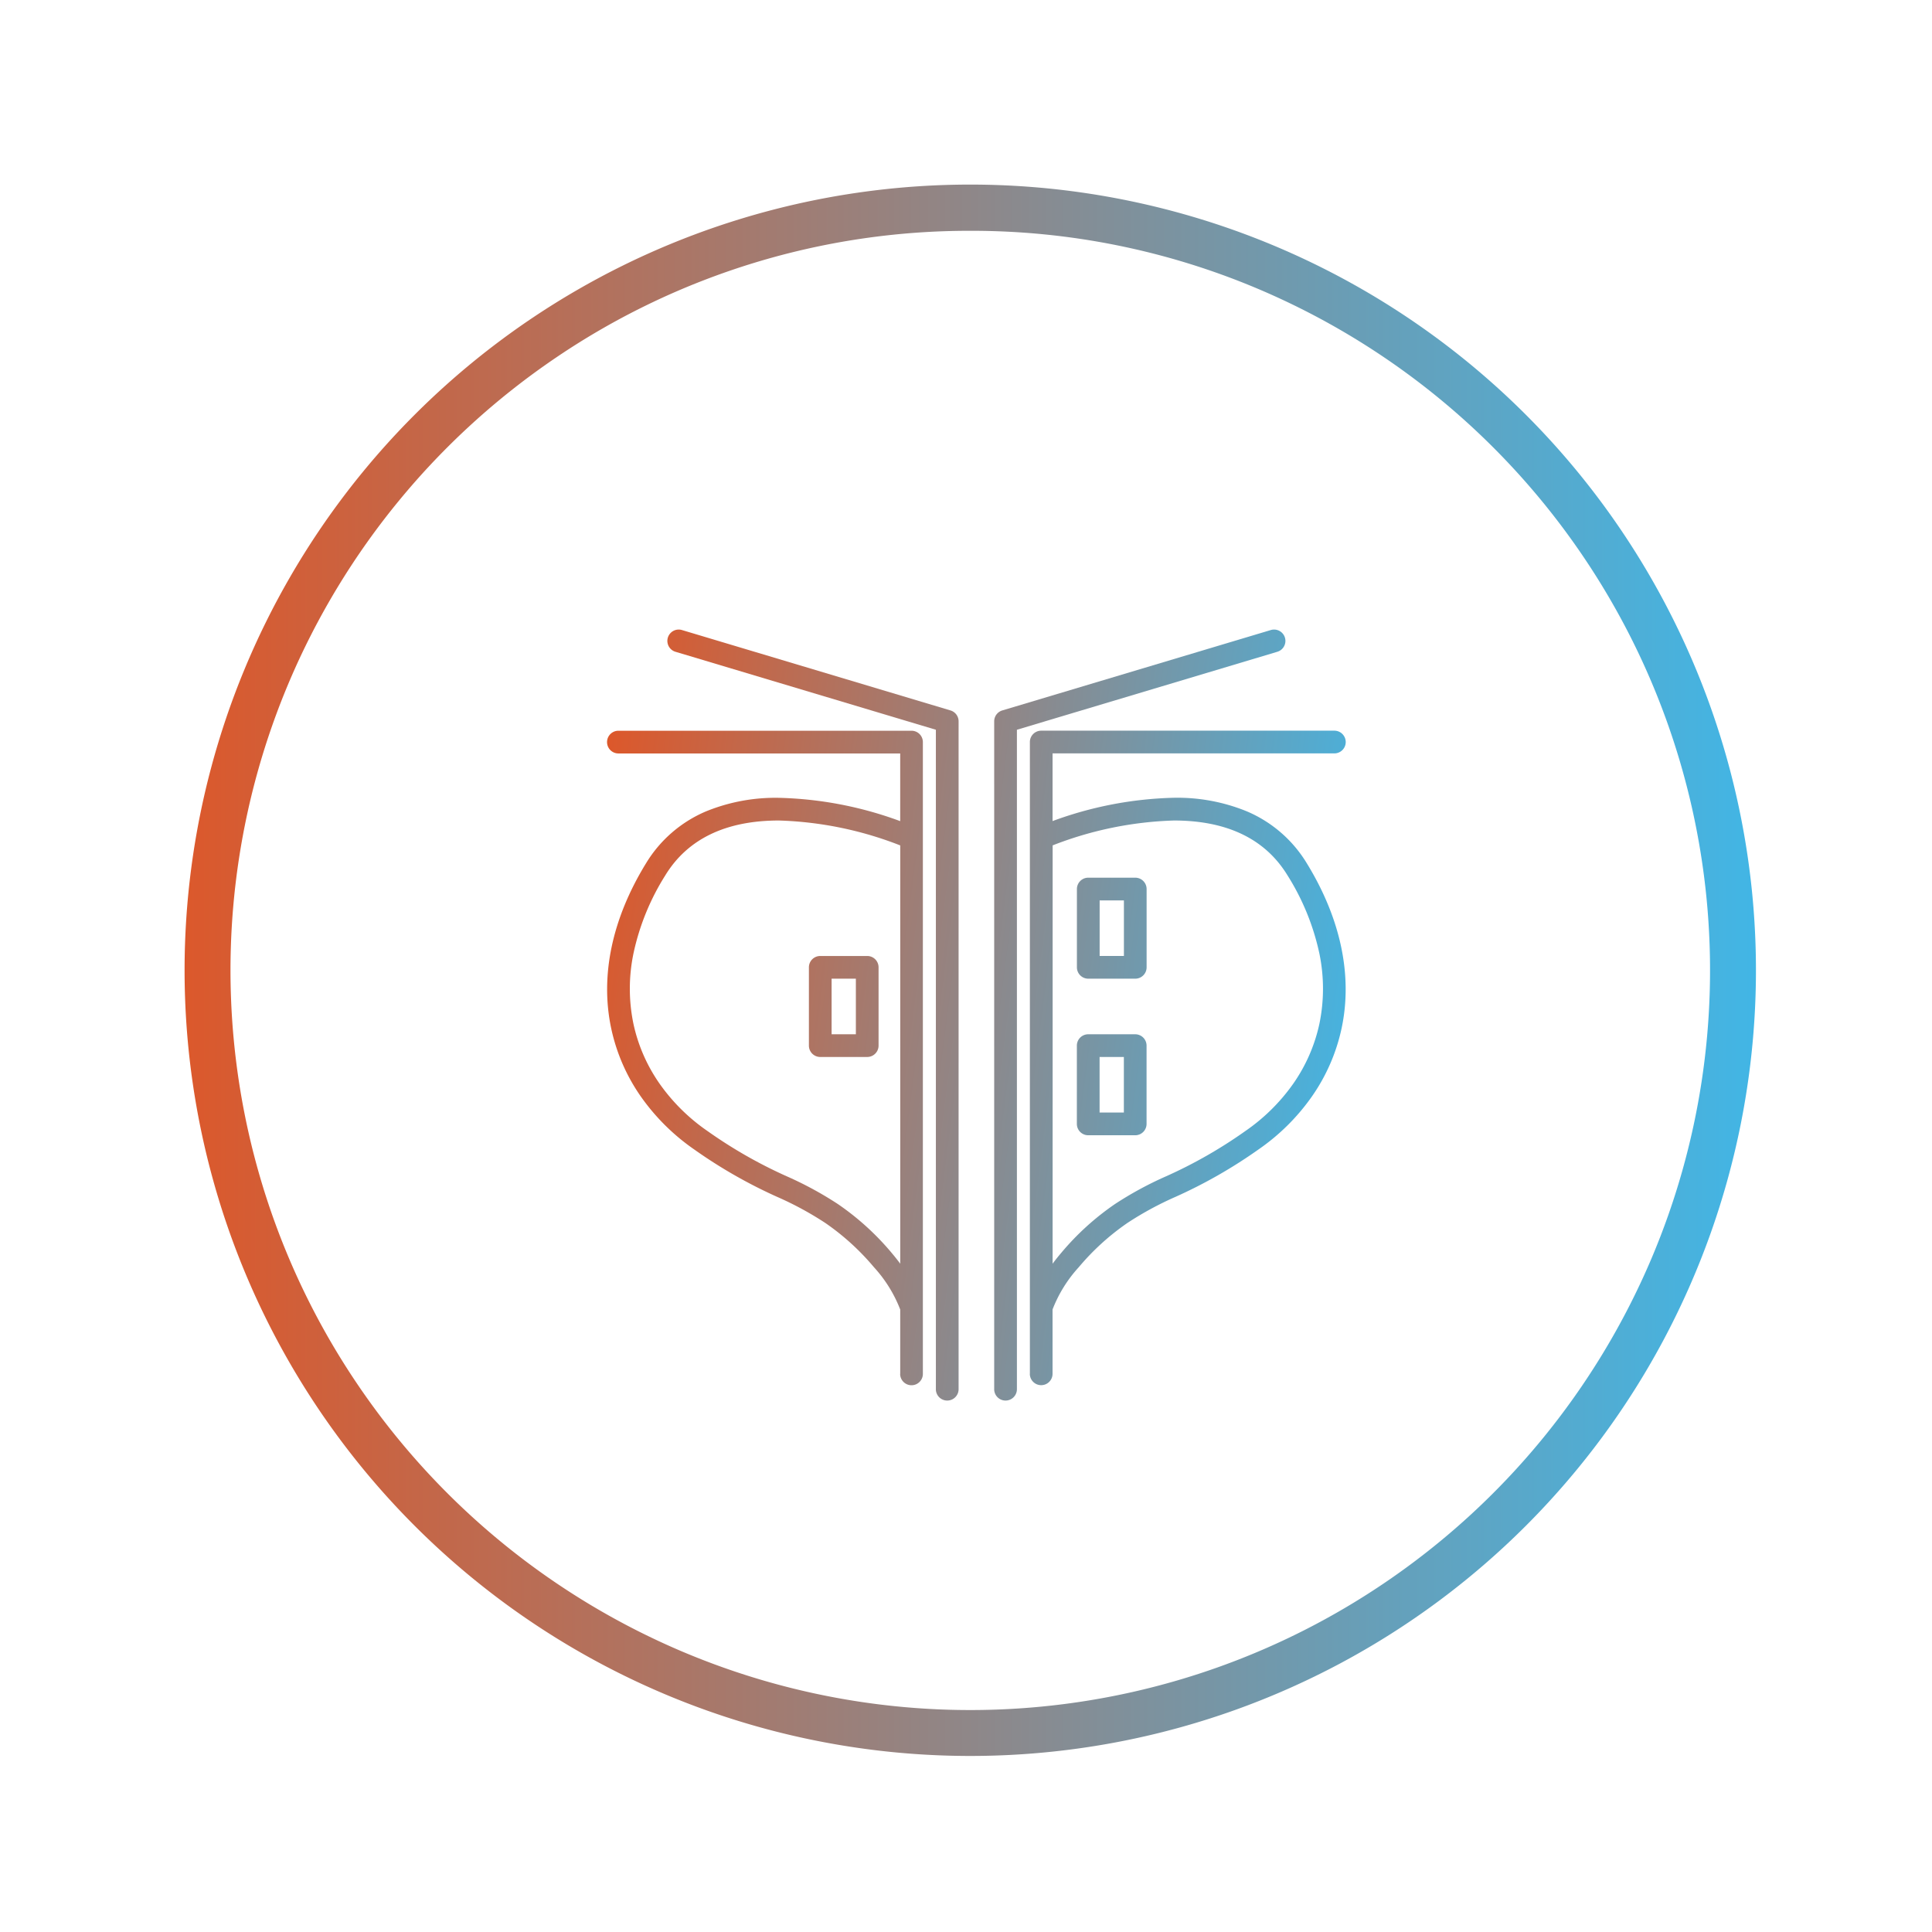
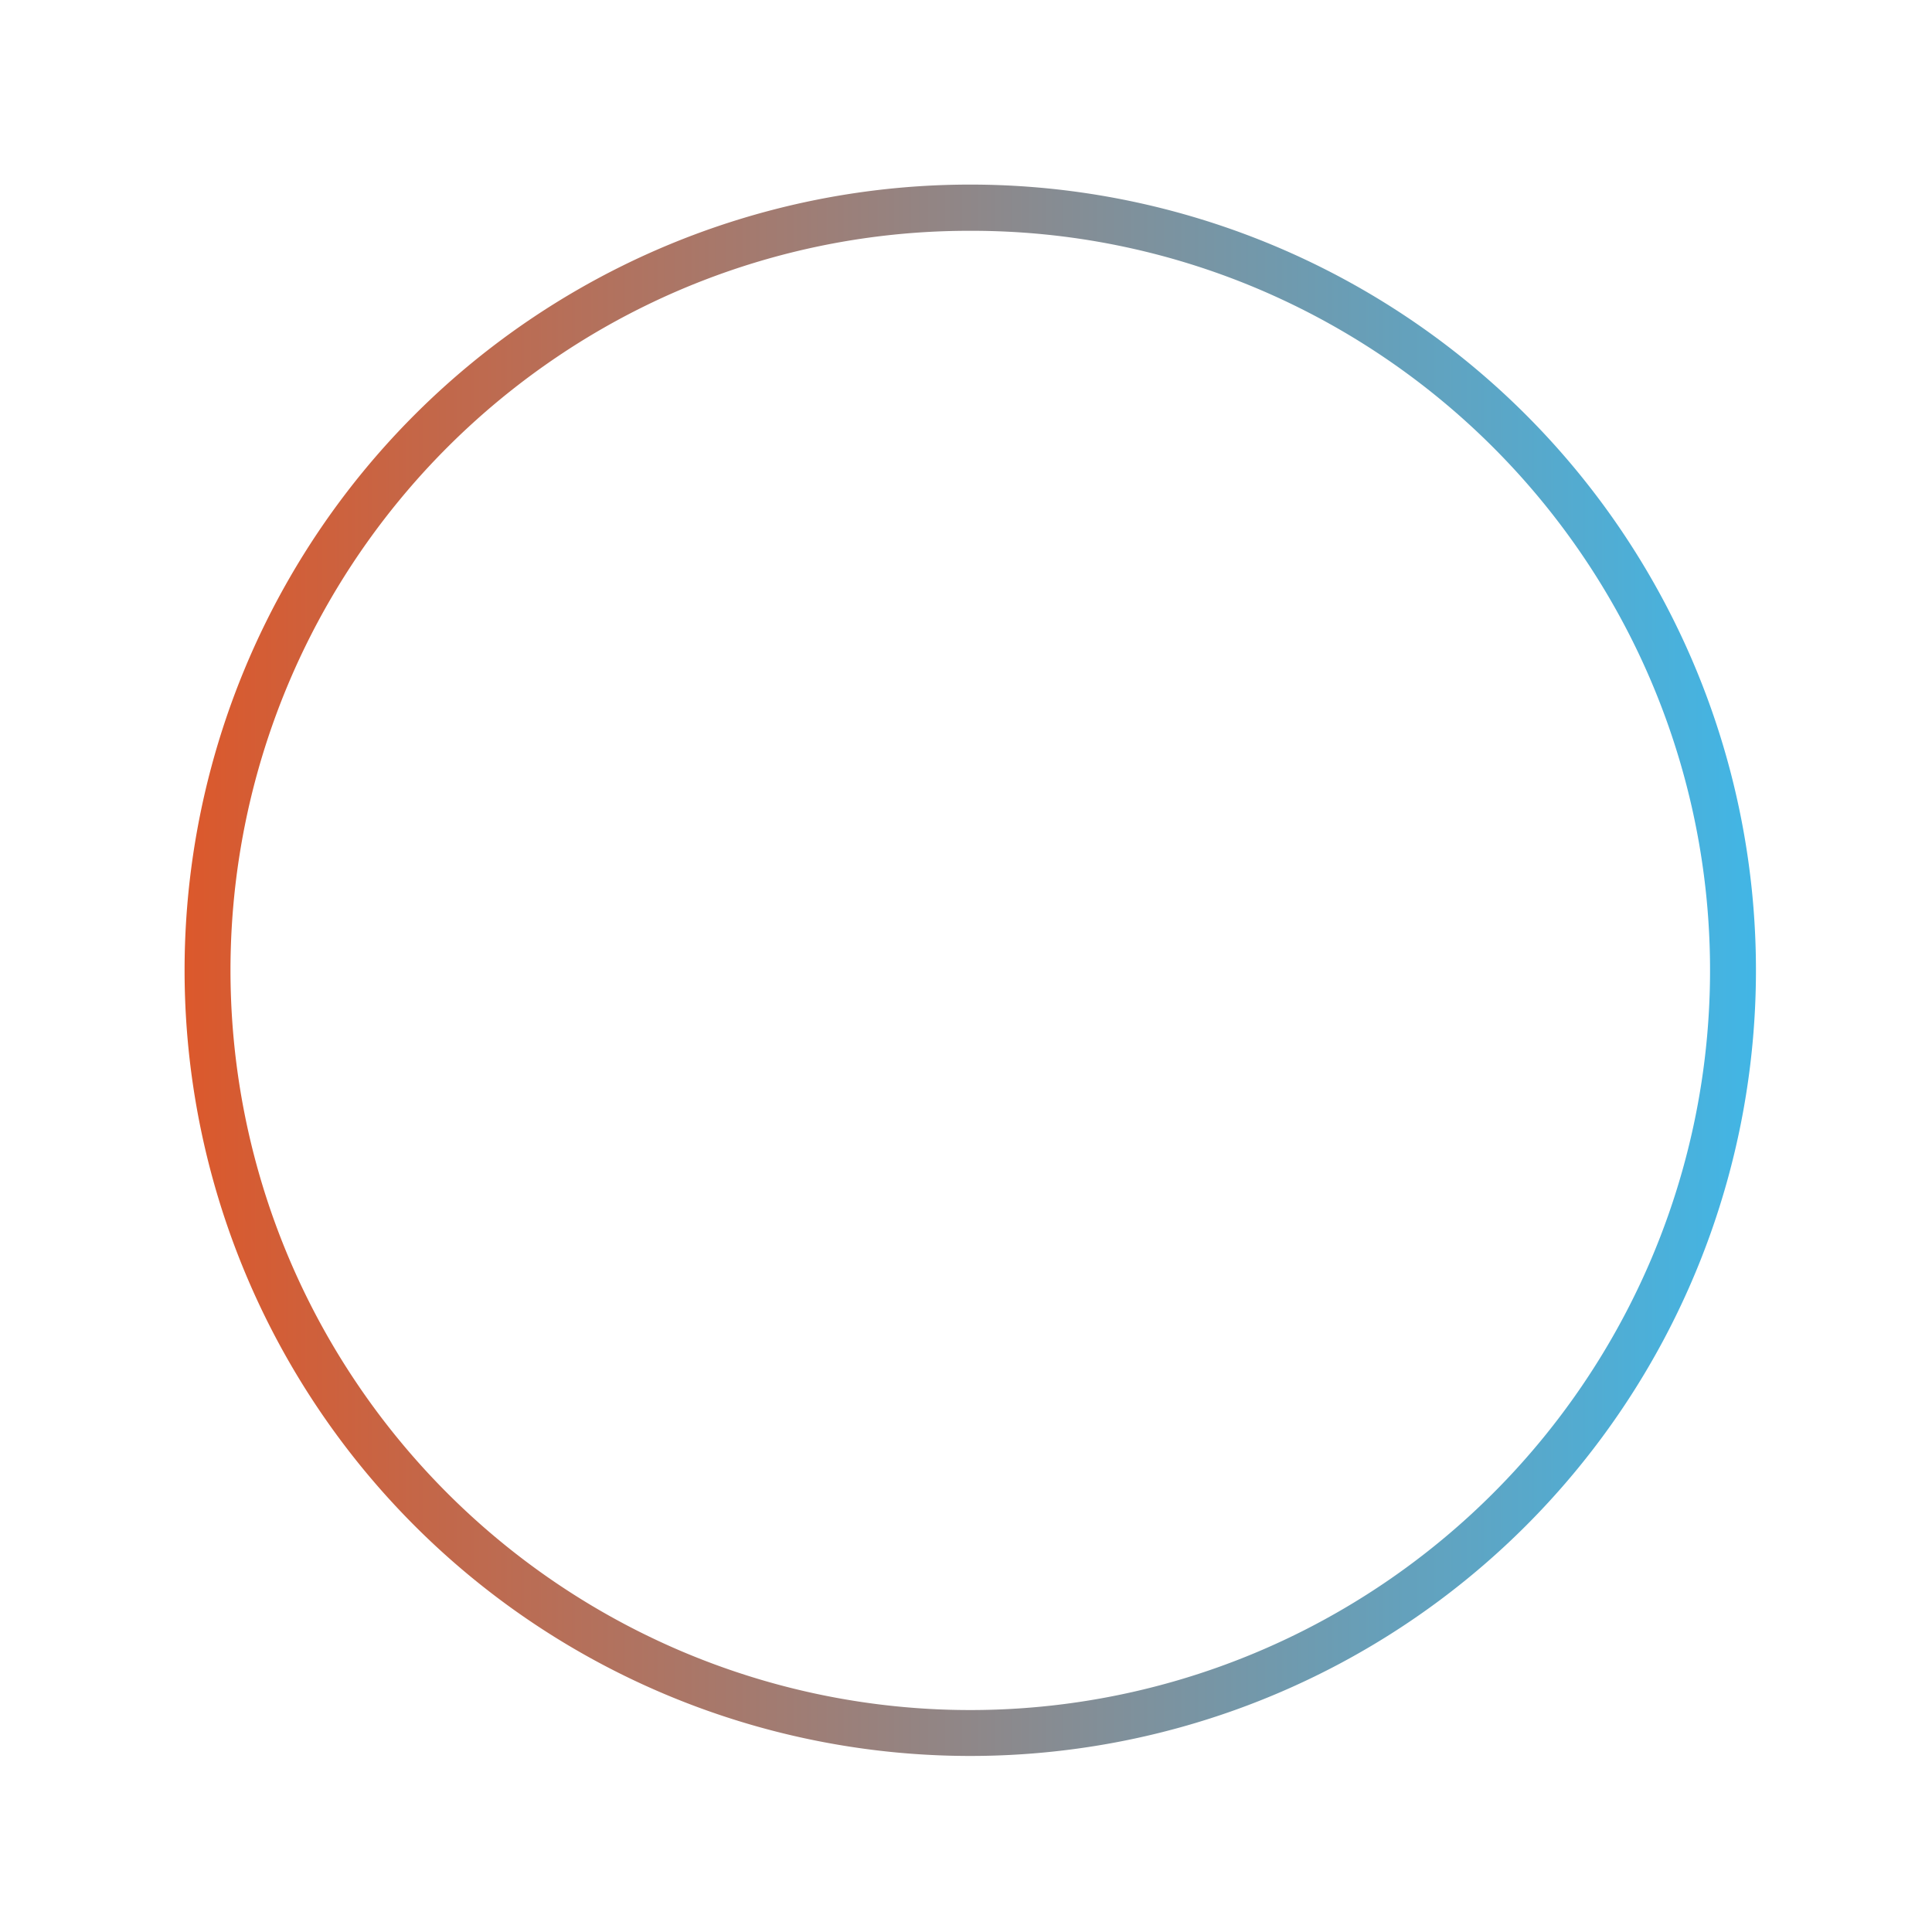
<svg xmlns="http://www.w3.org/2000/svg" xmlns:xlink="http://www.w3.org/1999/xlink" height="157" viewBox="0 0 157 157" width="157">
  <filter id="a" filterUnits="userSpaceOnUse" height="157" width="157" x="0" y="0">
    <feOffset />
    <feGaussianBlur result="b" stdDeviation="5" />
    <feFlood flood-opacity=".255" />
    <feComposite in2="b" operator="in" />
    <feComposite in="SourceGraphic" />
  </filter>
  <linearGradient id="b" gradientUnits="objectBoundingBox" x2="1" y1=".5" y2=".5">
    <stop offset="0" stop-color="#dc582b" />
    <stop offset="1" stop-color="#41b6e6" />
  </linearGradient>
  <linearGradient id="c" x2="1.043" xlink:href="#b" y1=".346" />
  <g filter="url(#a)">
-     <circle cx="63.5" cy="63.5" fill="#fff" r="63.5" transform="translate(15 15)" />
-   </g>
+     </g>
  <path d="m63.847 3.756a59.794 59.794 0 0 0 -33.6 10.26 60.278 60.278 0 0 0 -21.771 26.442 60.008 60.008 0 0 0 5.54 56.984 60.278 60.278 0 0 0 26.442 21.776 60.007 60.007 0 0 0 56.984-5.54 60.278 60.278 0 0 0 21.776-26.442 60.008 60.008 0 0 0 -5.54-56.984 60.278 60.278 0 0 0 -26.441-21.776 59.712 59.712 0 0 0 -23.39-4.72m0-3.756a63.847 63.847 0 1 1 -63.847 63.847 63.847 63.847 0 0 1 63.847-63.847z" fill="url(#b)" transform="translate(15 15)" />
-   <path d="m12169.457 7647.737v-54.273a.922.922 0 0 1 .658-.885l21.841-6.539a.922.922 0 0 1 .529 1.766l-21.182 6.343v53.588a.923.923 0 0 1 -1.847 0zm-4.739 0v-53.588l-21.182-6.343a.922.922 0 0 1 .529-1.766l21.841 6.539a.922.922 0 0 1 .658.885v54.273a.923.923 0 0 1 -1.847 0zm7.639-1.246v-11.336c0-3.582 0-8.358 0-13.134v-26.876a.922.922 0 0 1 .922-.921h23.821a.923.923 0 1 1 0 1.846h-22.9v5.5a30.465 30.465 0 0 1 9.858-1.894 14.908 14.908 0 0 1 5.921 1.1 10.466 10.466 0 0 1 4.867 4.2c2.774 4.51 3.757 9.163 2.838 13.455a15.237 15.237 0 0 1 -2.431 5.551 17.325 17.325 0 0 1 -4.341 4.289 39.862 39.862 0 0 1 -6.708 3.83 26.565 26.565 0 0 0 -3.909 2.119 19.83 19.83 0 0 0 -3.962 3.6 10.907 10.907 0 0 0 -2.134 3.438v5.229a.923.923 0 1 1 -1.846 0zm1.846-8.952q.335-.45.726-.909a21.612 21.612 0 0 1 4.345-3.94 28.709 28.709 0 0 1 4.151-2.253 37.769 37.769 0 0 0 6.435-3.674 15.516 15.516 0 0 0 3.886-3.833 13.419 13.419 0 0 0 2.137-4.88 14.1 14.1 0 0 0 0-5.716 19.6 19.6 0 0 0 -2.608-6.38c-1.807-2.939-4.907-4.43-9.215-4.43a29.427 29.427 0 0 0 -9.854 2.021v17.535zm-12.383 8.952v-5.229a10.913 10.913 0 0 0 -2.134-3.437 19.9 19.9 0 0 0 -3.959-3.6 26.585 26.585 0 0 0 -3.912-2.119 39.862 39.862 0 0 1 -6.705-3.83 17.387 17.387 0 0 1 -4.344-4.289 15.181 15.181 0 0 1 -2.428-5.551c-.919-4.292.062-8.945 2.838-13.455a10.463 10.463 0 0 1 4.864-4.2 14.913 14.913 0 0 1 5.924-1.1 30.45 30.45 0 0 1 9.855 1.894v-5.5h-22.9a.923.923 0 0 1 0-1.846h23.82a.922.922 0 0 1 .922.921v17.35 9.525 13.134 4.326 7.008a.923.923 0 1 1 -1.846 0zm-19.073-40.537a19.523 19.523 0 0 0 -2.605 6.38 14.048 14.048 0 0 0 0 5.716 13.419 13.419 0 0 0 2.137 4.88 15.532 15.532 0 0 0 3.886 3.833 37.882 37.882 0 0 0 6.435 3.674 28.658 28.658 0 0 1 4.151 2.253 21.625 21.625 0 0 1 4.348 3.94c.257.306.5.609.723.909v-24.027c0-4.687 0-8.516 0-9.964a29.383 29.383 0 0 0 -9.853-2.024c-4.312 0-7.413 1.491-9.223 4.43zm34.35 21.148a.923.923 0 0 1 -.922-.924v-6.362a.923.923 0 0 1 .922-.921h3.817a.923.923 0 0 1 .925.921v6.362a.923.923 0 0 1 -.925.924zm.925-1.846h1.972v-4.516h-1.972zm-22.7-4.516a.922.922 0 0 1 -.922-.924v-6.362a.921.921 0 0 1 .922-.921h3.817a.922.922 0 0 1 .922.921v6.362a.923.923 0 0 1 -.922.924zm.922-1.846h1.972v-4.516h-1.972zm20.857-4.516a.924.924 0 0 1 -.922-.925v-6.362a.923.923 0 0 1 .922-.921h3.817a.923.923 0 0 1 .925.921v6.362a.924.924 0 0 1 -.925.925zm.925-1.846h1.972v-4.516h-1.972z" fill="url(#c)" transform="translate(-12088.666 -7534.847)" />
</svg>